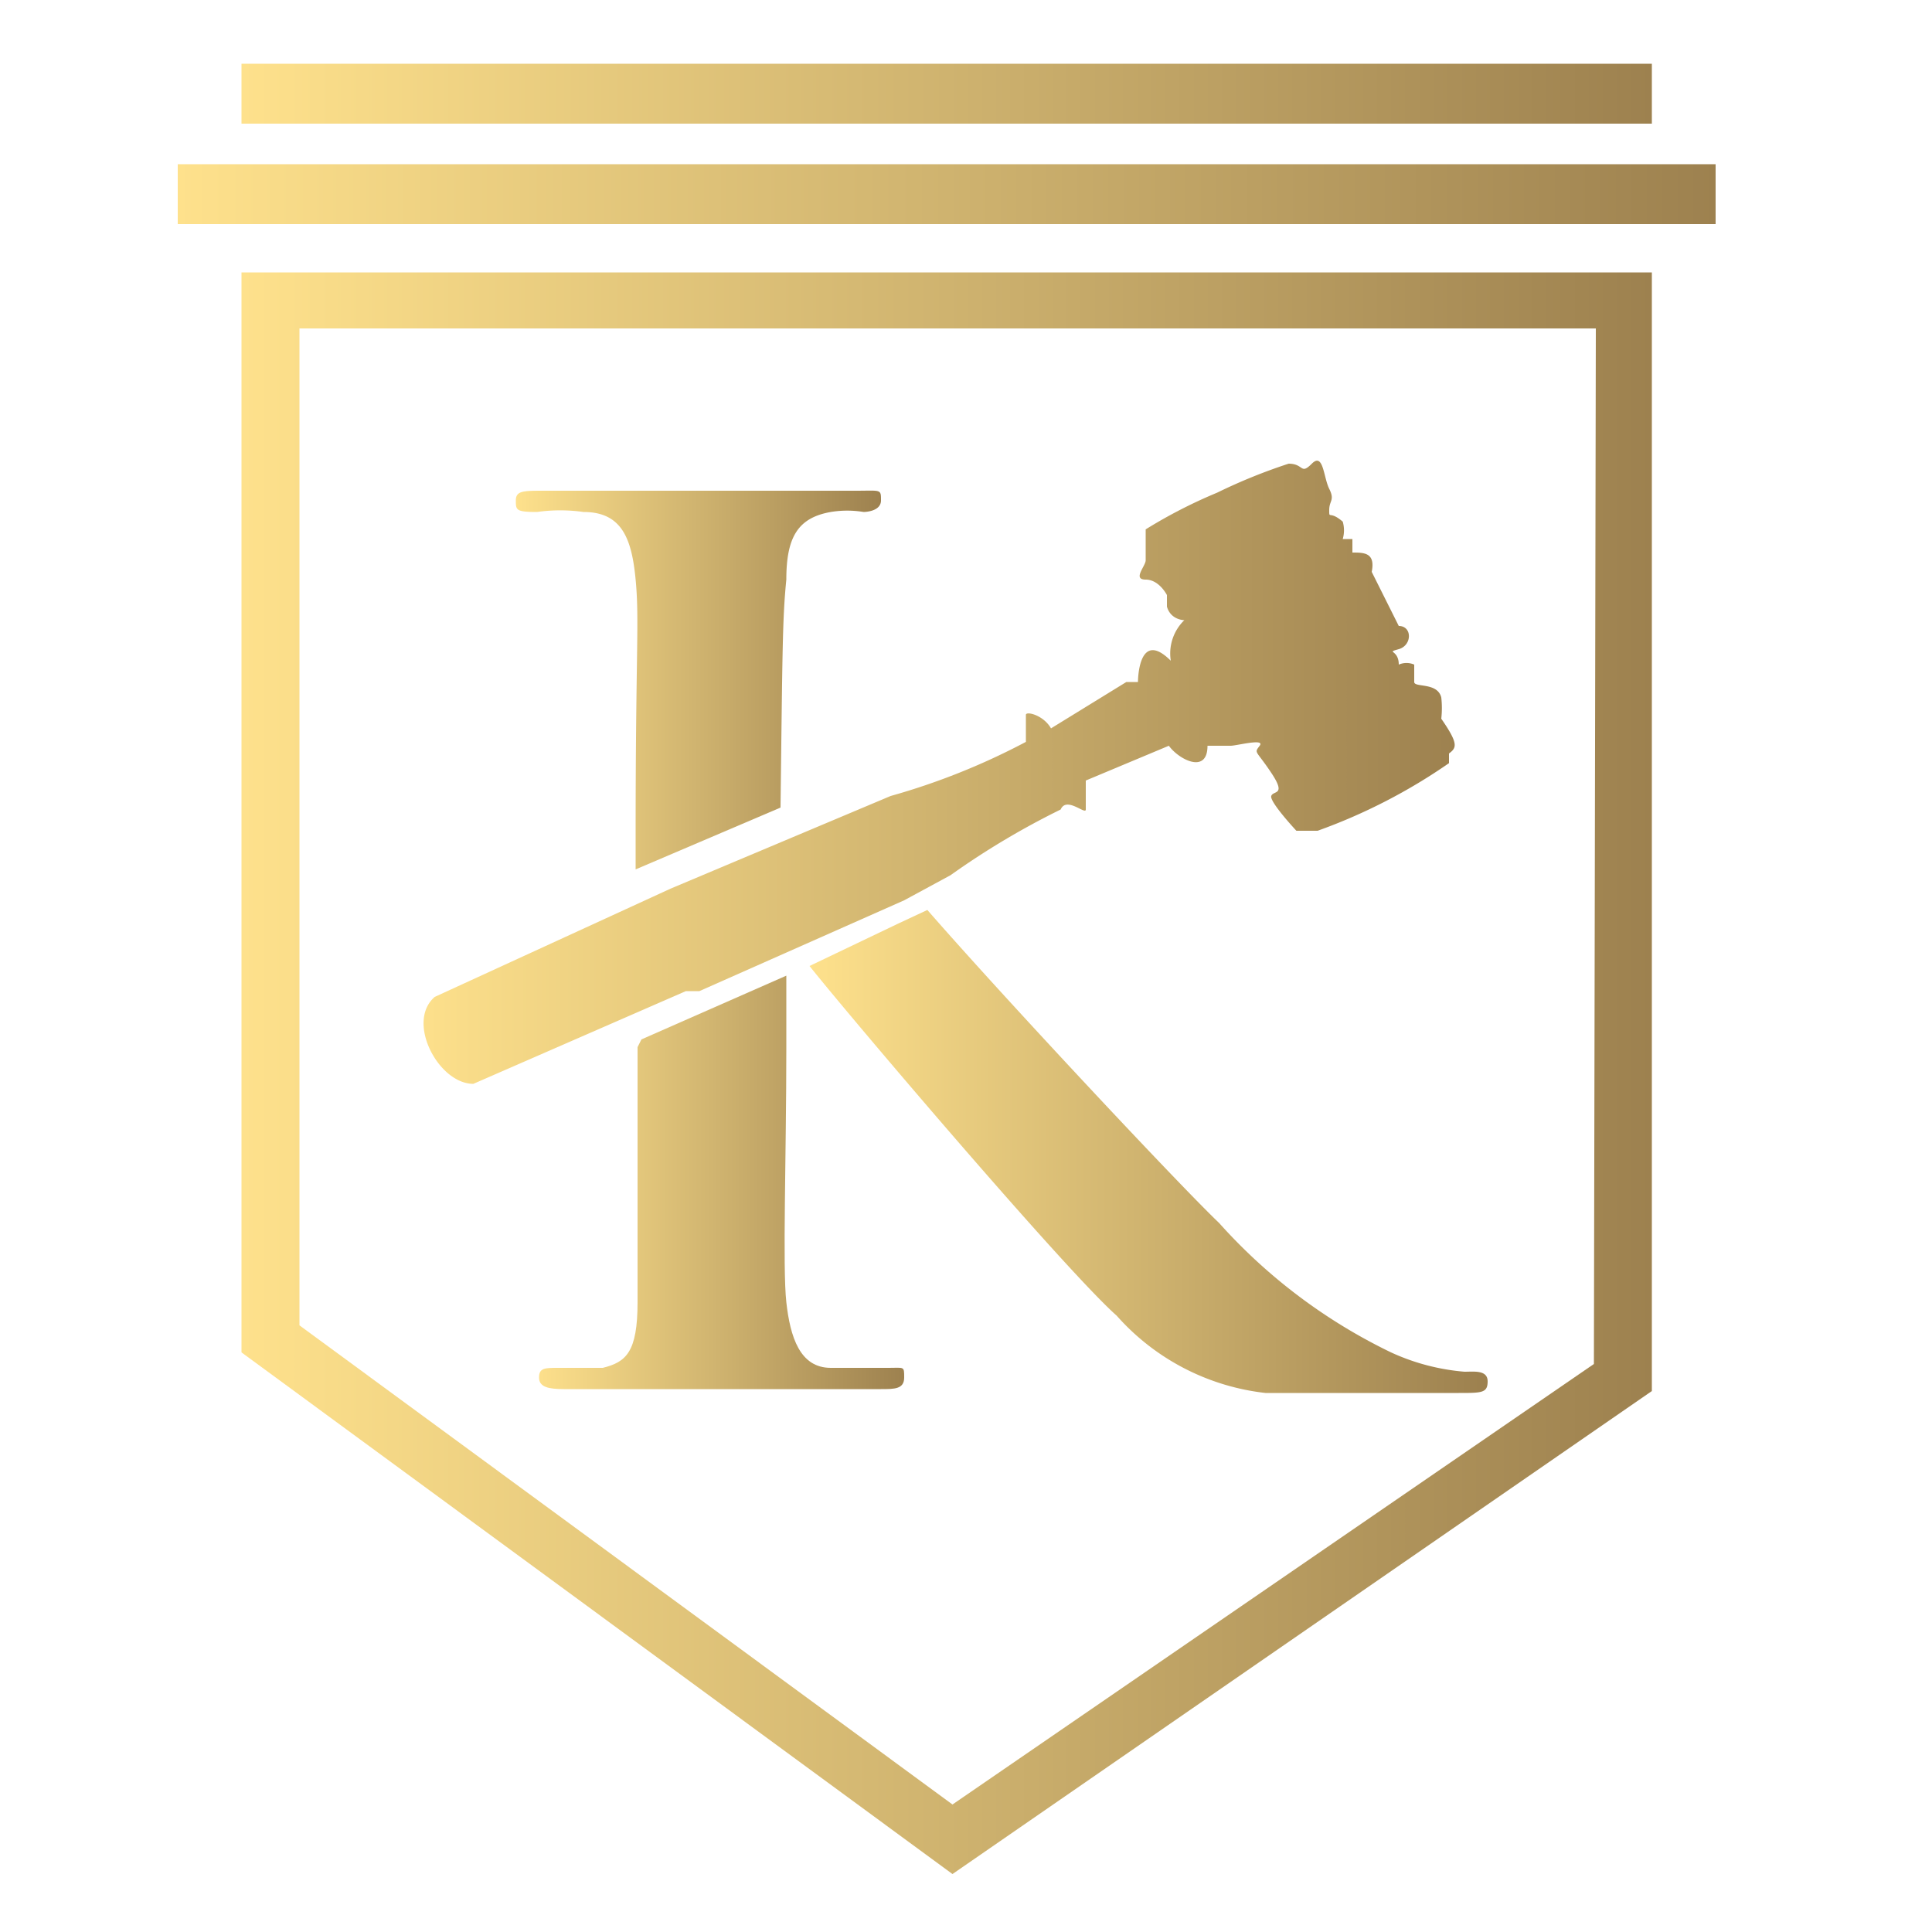
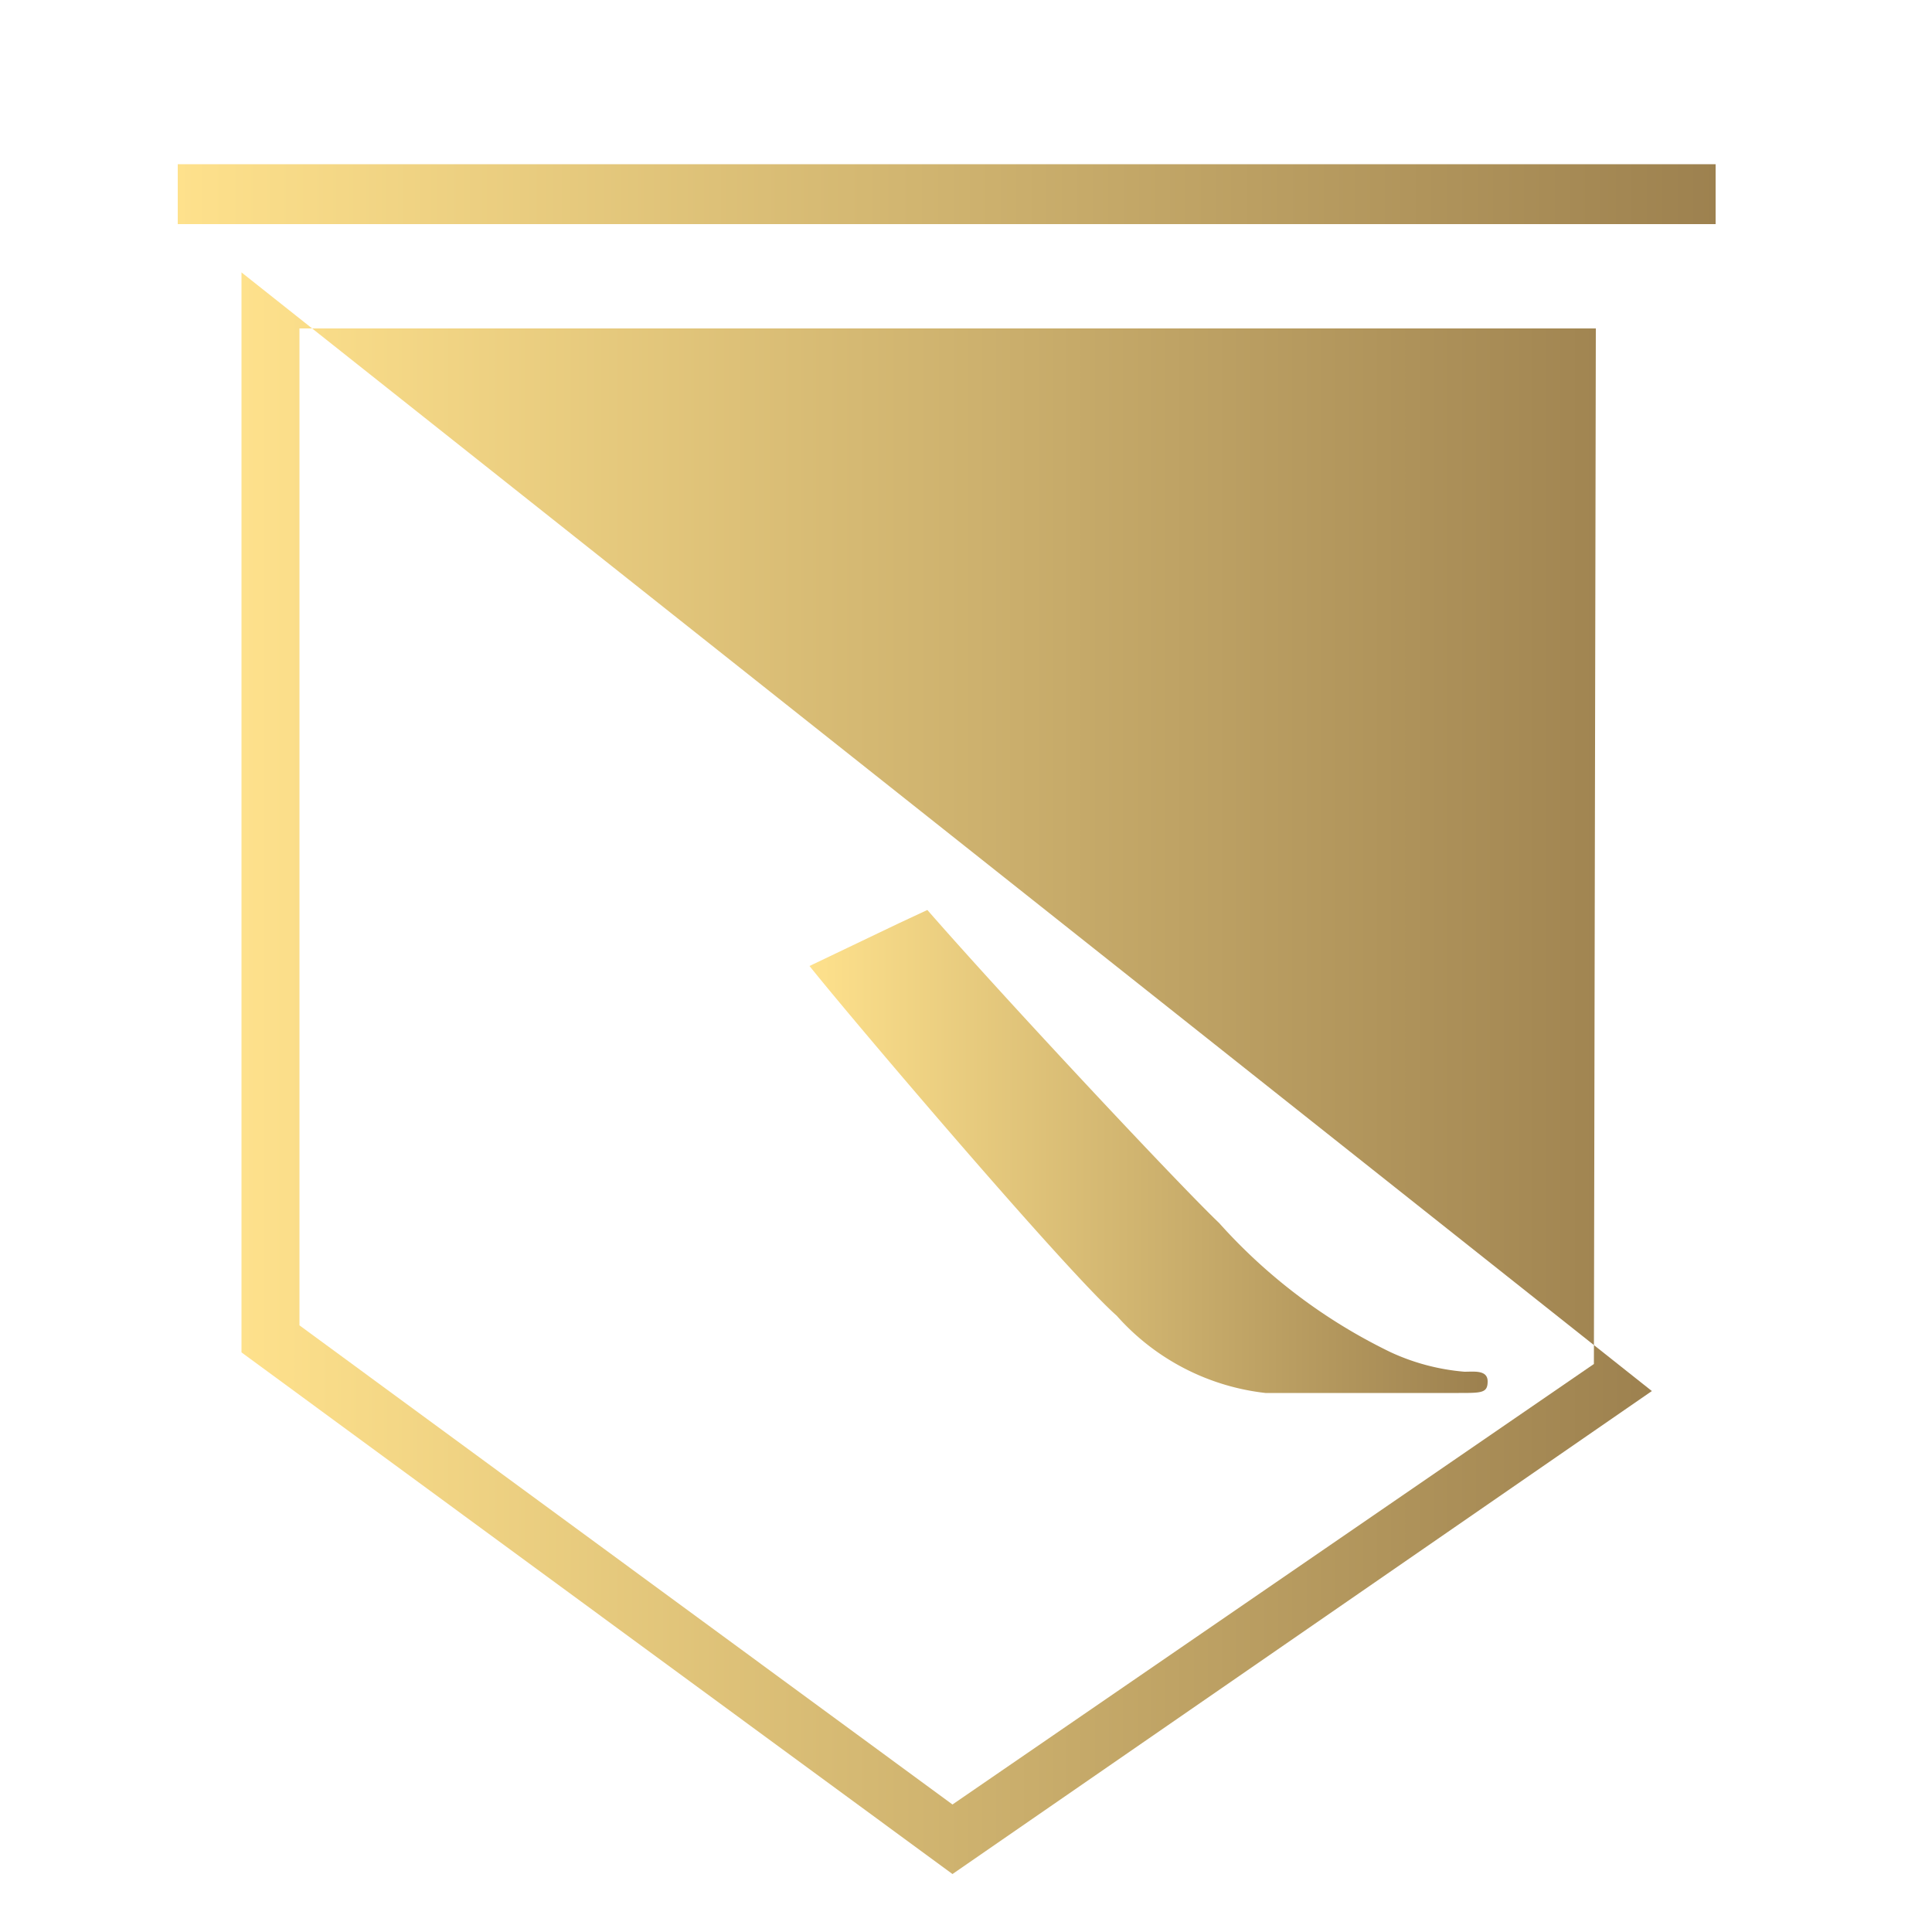
<svg xmlns="http://www.w3.org/2000/svg" xmlns:xlink="http://www.w3.org/1999/xlink" id="Layer_1" data-name="Layer 1" viewBox="0 0 10 10">
  <defs>
    <style>.cls-1,.cls-2,.cls-3,.cls-4{fill-rule:evenodd;}.cls-1{fill:url(#linear-gradient);}.cls-2{fill:url(#linear-gradient-2);}.cls-3{fill:url(#linear-gradient-3);}.cls-4{fill:url(#linear-gradient-4);}.cls-5{fill:url(#linear-gradient-5);}.cls-6{fill:url(#linear-gradient-6);}.cls-7{fill:url(#linear-gradient-7);}</style>
    <linearGradient id="linear-gradient" x1="2.67" y1="3.52" x2="4.56" y2="3.52" gradientUnits="userSpaceOnUse">
      <stop offset="0" stop-color="#fee18c" />
      <stop offset="0.5" stop-color="#cfb36f" />
      <stop offset="1" stop-color="#9d814f" />
    </linearGradient>
    <linearGradient id="linear-gradient-2" x1="2.76" y1="6.13" x2="4.68" y2="6.13" xlink:href="#linear-gradient" />
    <linearGradient id="linear-gradient-3" x1="4.19" y1="5.96" x2="7.66" y2="5.96" xlink:href="#linear-gradient" />
    <linearGradient id="linear-gradient-4" x1="2.1" y1="3.98" x2="7.54" y2="3.98" xlink:href="#linear-gradient" />
    <linearGradient id="linear-gradient-5" x1="1.25" y1="5.56" x2="8.55" y2="5.56" xlink:href="#linear-gradient" />
    <linearGradient id="linear-gradient-6" x1="0.92" y1="1.01" x2="8.88" y2="1.01" xlink:href="#linear-gradient" />
    <linearGradient id="linear-gradient-7" x1="1.25" y1="0.49" x2="8.55" y2="0.49" xlink:href="#linear-gradient" />
  </defs>
-   <path class="cls-1" d="M4.07,3c0-.22.06-.32.23-.35a.52.52,0,0,1,.17,0s.09,0,.09-.06,0-.05-.13-.05H2.81c-.1,0-.14,0-.14.05s0,.06.11.06a.86.86,0,0,1,.24,0c.2,0,.25.14.27.35s0,.37,0,1.31v.19l.75-.32C4.05,3.36,4.05,3.2,4.07,3Z" />
-   <path class="cls-2" d="M3.3,5.42c0,.57,0,1.06,0,1.32s-.06.31-.18.34l-.23,0c-.07,0-.1,0-.1.05s.05.06.13.06H4.56c.07,0,.12,0,.12-.06s0-.05-.08-.05l-.3,0c-.16,0-.21-.16-.23-.34s0-.75,0-1.32V5.05l-.75.33Z" />
  <path class="cls-3" d="M7.58,7.1A1.13,1.13,0,0,1,7.2,7a2.86,2.86,0,0,1-.89-.67c-.2-.19-1.1-1.15-1.51-1.62l-.15.07L4.19,5c.24.3,1.33,1.58,1.59,1.81a1.21,1.21,0,0,0,.77.4h1c.12,0,.15,0,.15-.06S7.63,7.1,7.58,7.1Z" />
-   <path class="cls-4" d="M7.5,3.9s0,0,0,.05a2.92,2.92,0,0,1-.68.35l-.11,0s0,0,0,0-.14-.15-.13-.18.08,0,0-.12-.09-.1-.06-.14-.12,0-.15,0h0v0c-.06,0-.06,0-.12,0,0,.15-.15.07-.2,0l0,0v0l-.43.18c0,.09,0,.12,0,.15s-.1-.07-.13,0h0a4.08,4.08,0,0,0-.57.34l-.24.13-1.06.47h0l-.07,0-1.1.48c-.18,0-.35-.32-.2-.45L3.47,4.6h0l1.14-.48a3.53,3.53,0,0,0,.7-.28c0-.07,0-.12,0-.14s.09,0,.13.07l.39-.24h0l.06,0,0,0s0-.28.17-.11a.24.24,0,0,1,.07-.21v0s-.07,0-.09-.07v0s0,0,0-.06,0,0,0,0S6,3,5.93,3s0-.07,0-.1,0-.06,0-.1,0,0,0-.06a2.58,2.58,0,0,1,.37-.19l0,0a2.87,2.87,0,0,1,.37-.15c.08,0,.06.06.12,0s.06.07.09.13,0,.06,0,.11,0,0,.07.06a.16.16,0,0,1,0,.09H7l0,.07H7c.06,0,.12,0,.1.1s0,0,0,0l.14.28c.07,0,.07.1,0,.12s0,0,0,.08a.1.1,0,0,1,.08,0s0,.06,0,.09.12,0,.14.08a.49.49,0,0,1,0,.11C7.55,3.85,7.54,3.87,7.5,3.9Z" />
-   <path class="cls-5" d="M1.25,1.41V7l3.68,2.7,3.62-2.5V1.41Zm7,5.65L4.93,9.34,1.55,6.86V1.7H8.26Z" />
+   <path class="cls-5" d="M1.25,1.41V7l3.68,2.7,3.62-2.5Zm7,5.65L4.93,9.34,1.55,6.86V1.7H8.26Z" />
  <rect class="cls-6" x="0.92" y="0.85" width="7.96" height="0.31" />
-   <rect class="cls-7" x="1.25" y="0.33" width="7.3" height="0.31" />
</svg>